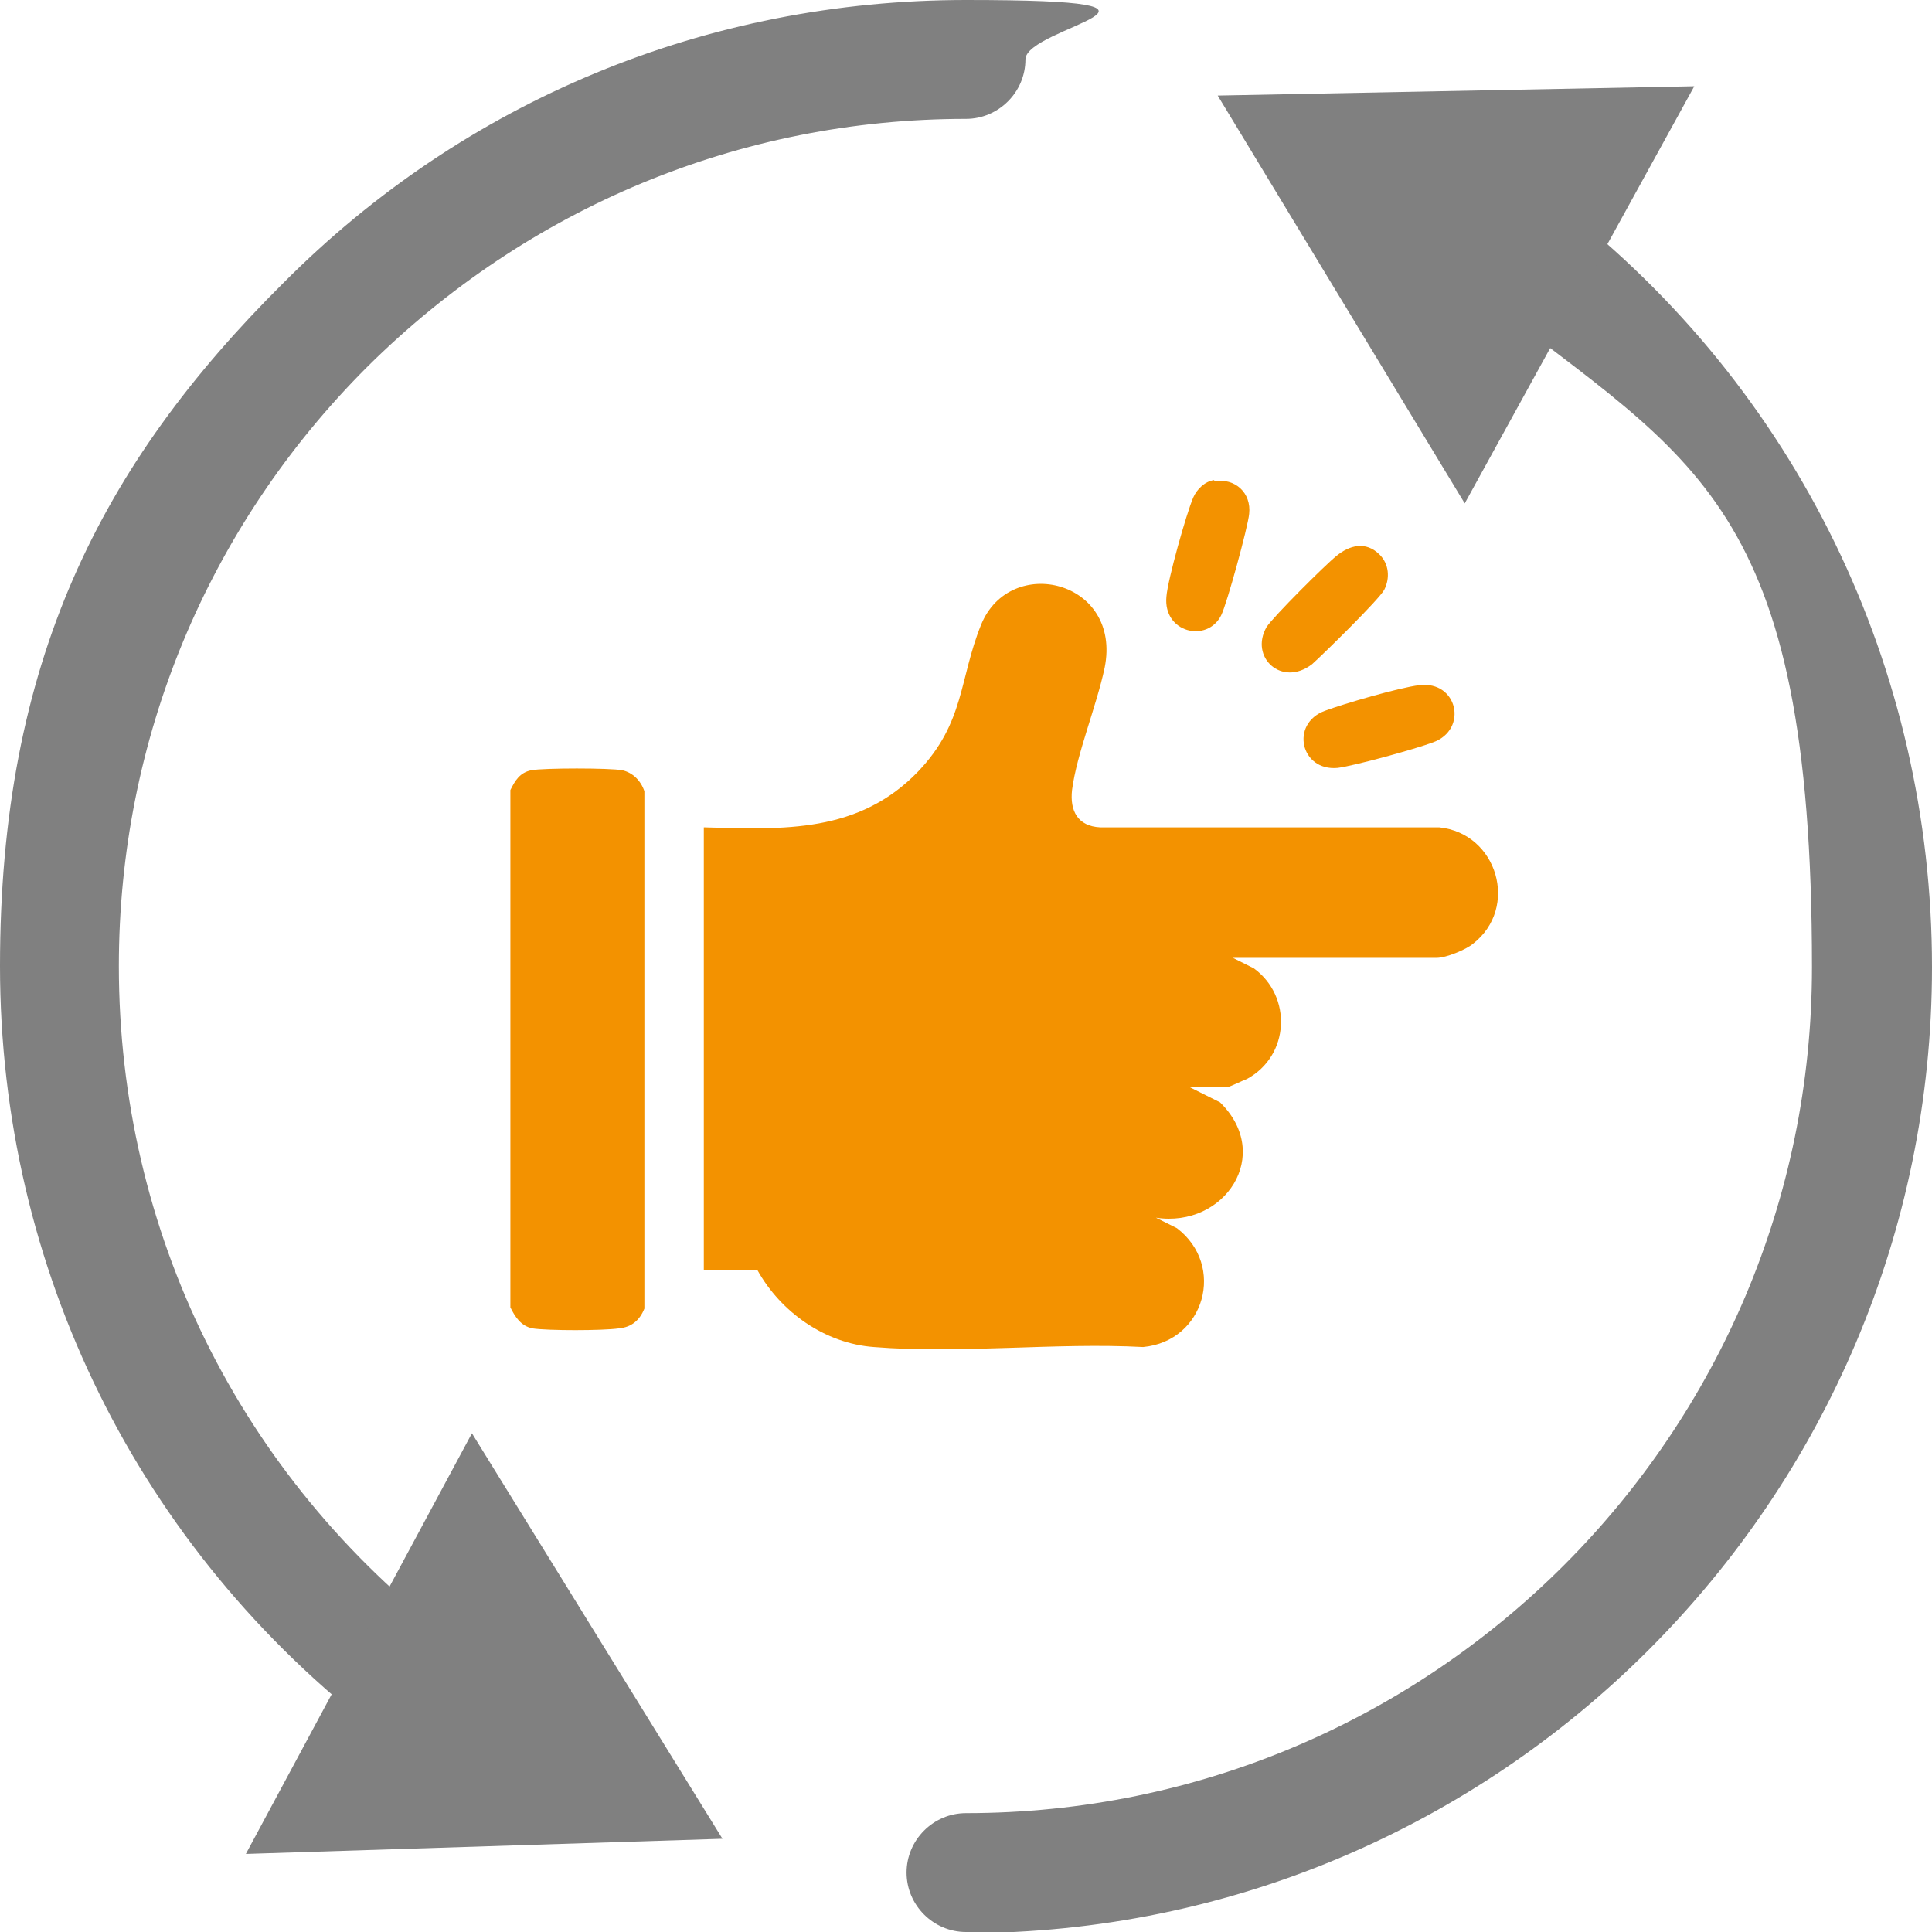
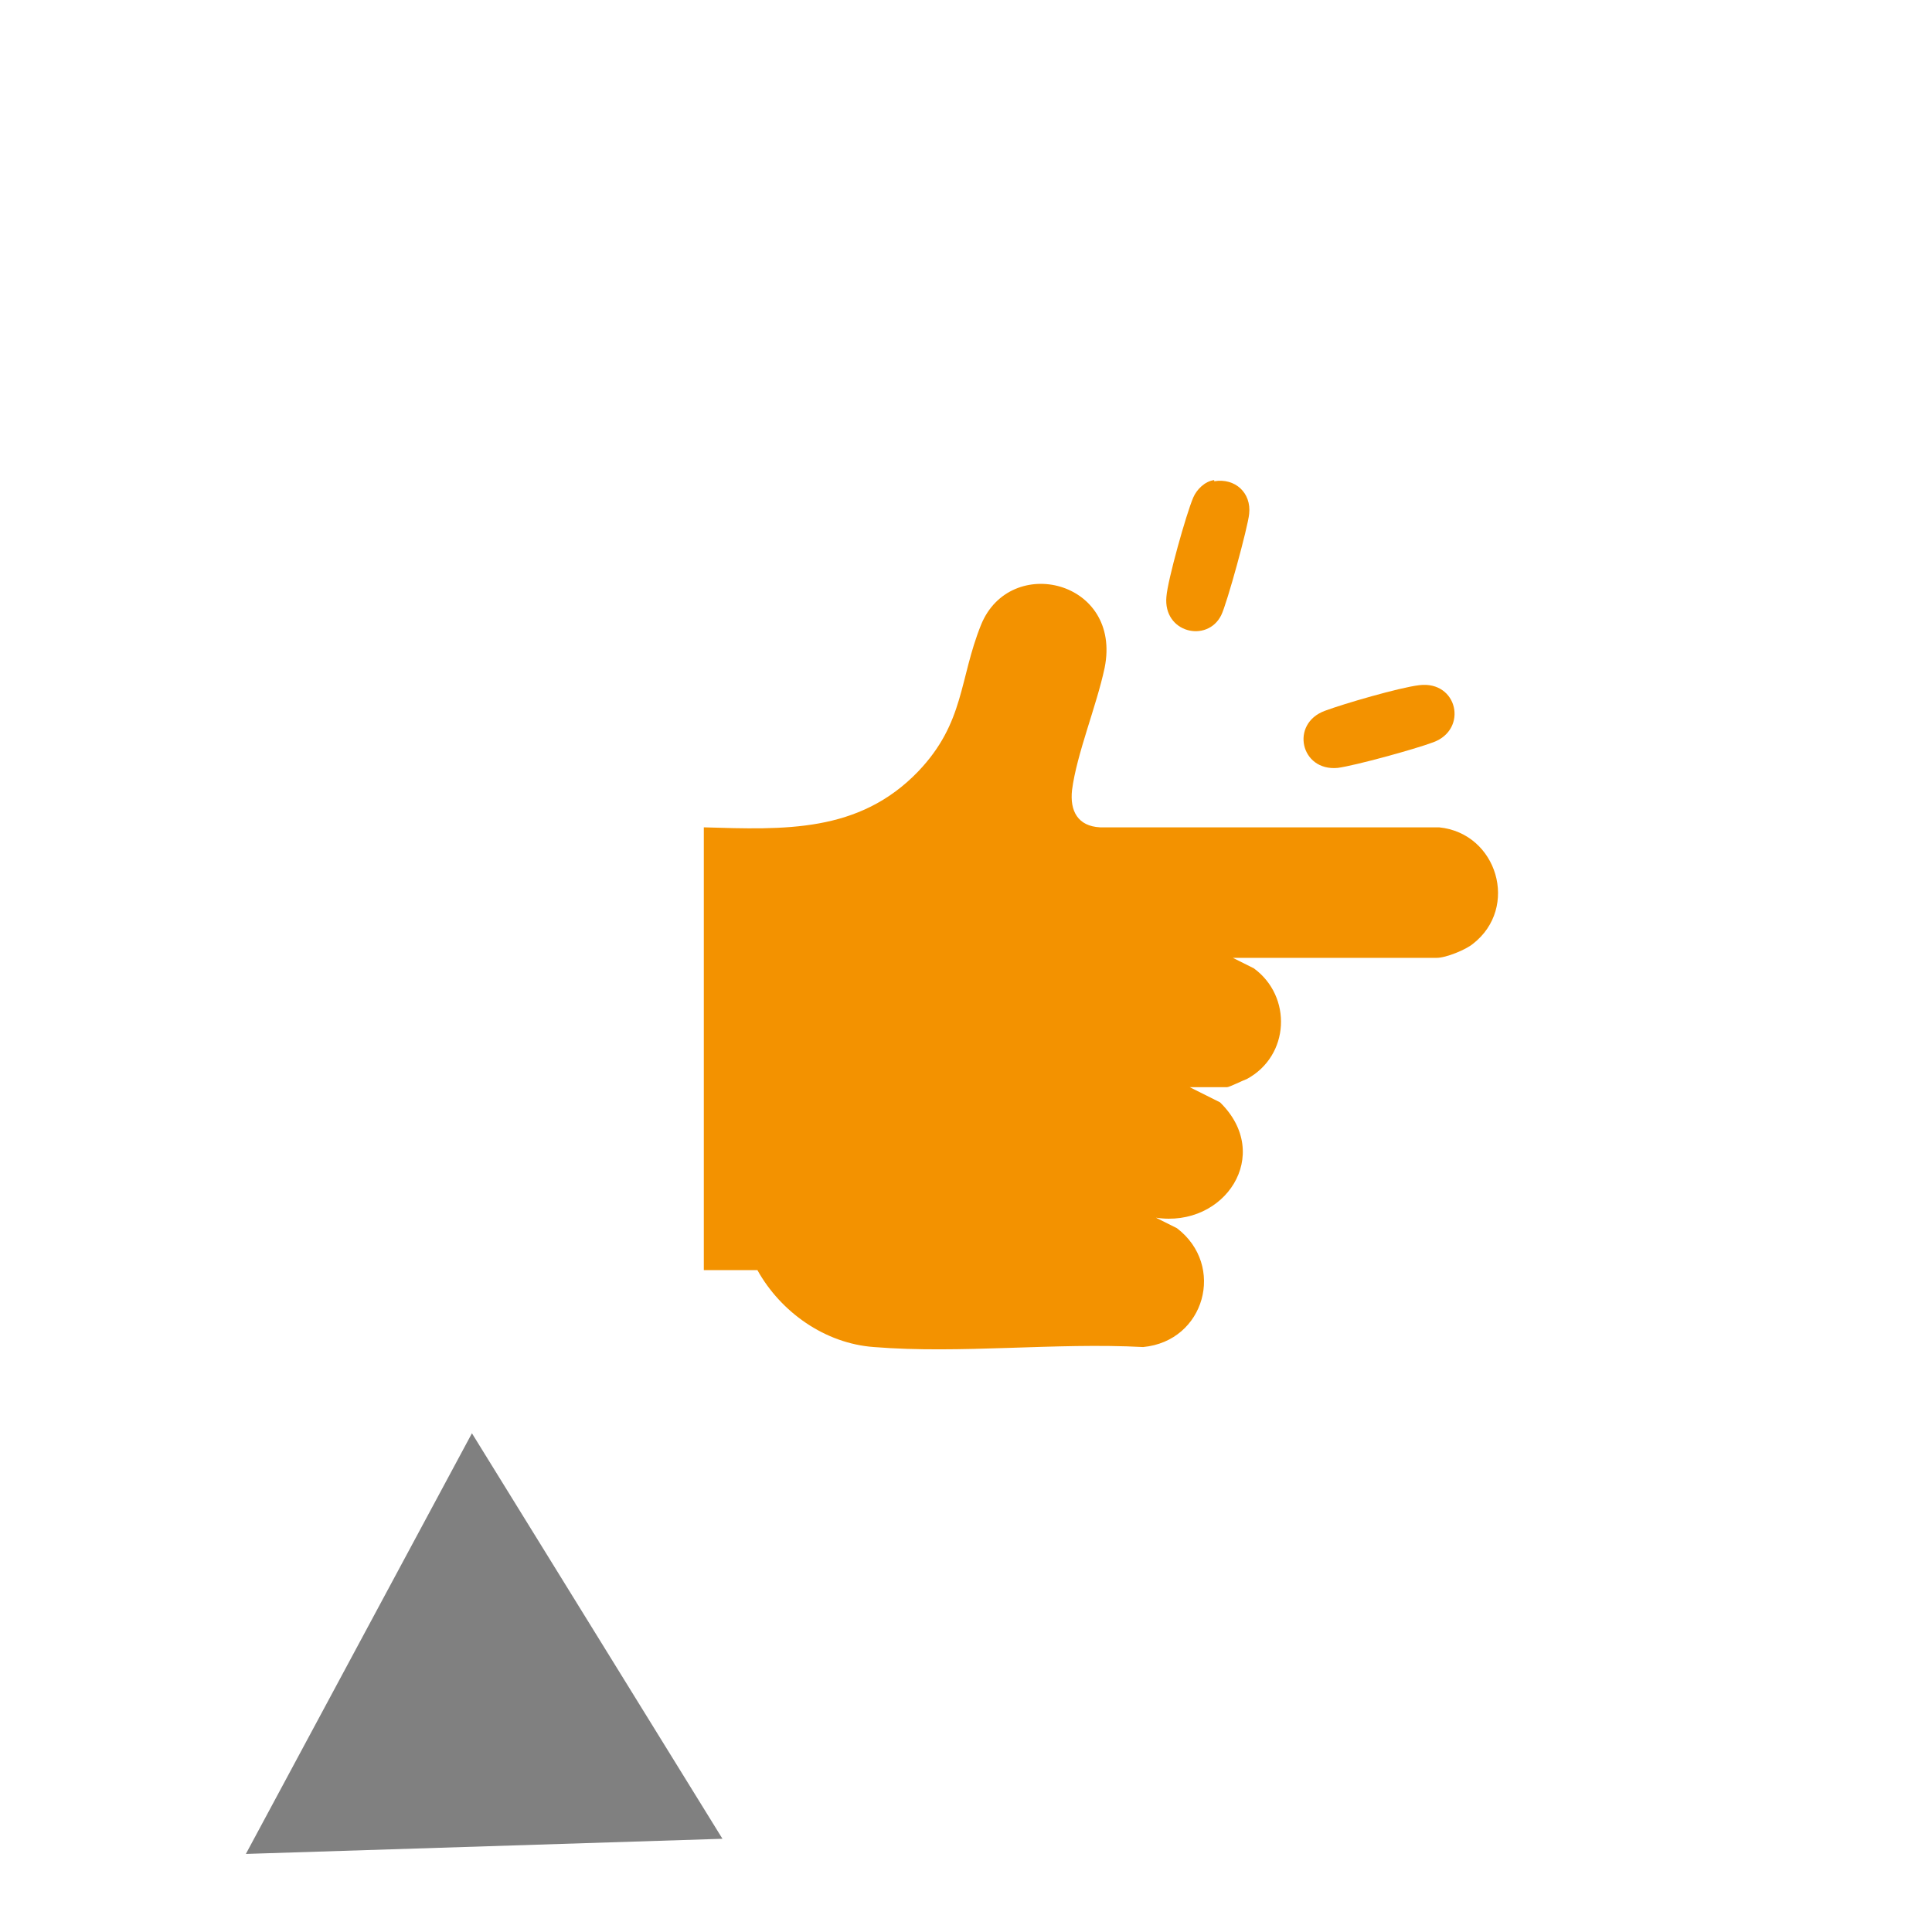
<svg xmlns="http://www.w3.org/2000/svg" id="a" data-name="Calque 2" viewBox="0 0 165.8 165.8">
  <g id="b" data-name="Calque 1-2">
    <g>
-       <path d="M35.6,149.8c-1.1,0-2.2-.3-3.1-1.1C11.9,132.9,0,108.9,0,82.9S8.6,39.9,24.3,24.3C39.9,8.6,60.7,0,82.9,0s5.1,2.3,5.1,5.1-2.3,5.1-5.1,5.1c-19.4,0-37.6,7.6-51.4,21.3-13.7,13.7-21.3,32-21.3,51.4,0,22.8,10.4,43.8,28.5,57.7,2.3,1.7,2.7,4.9,1,7.2-1,1.3-2.5,2-4.1,2h0Z" style="fill: gray; stroke-width: 0px;" />
      <polygon points="40.5 123 62 157.8 21.1 159.1 40.5 123" style="fill: gray; stroke-width: 0px;" />
    </g>
    <g>
-       <path d="M82.9,165.8c-2.8,0-5.1-2.3-5.1-5.1s2.3-5.1,5.1-5.1c40.1,0,72.6-32.6,72.6-72.6s-10.2-43.4-27.9-57.3c-2.2-1.7-2.6-5-.9-7.2s5-2.6,7.2-.9c20.3,15.8,31.9,39.7,31.9,65.4,0,45.7-37.2,82.9-82.9,82.9h0Z" style="fill: gray; stroke-width: 0px;" />
-       <polygon points="125.7 43.2 104.5 8.2 145.4 7.4 125.7 43.2" style="fill: gray; stroke-width: 0px;" />
-     </g>
+       </g>
    <g>
-       <path d="M43.8,112.1v-44.3c.4-.8.8-1.5,1.8-1.7,1.1-.2,6.7-.2,7.8,0,.9.2,1.6.9,1.9,1.8v44.4c-.4,1-1.1,1.6-2.2,1.7-1.4.2-6.1.2-7.4,0-1-.2-1.5-1-1.9-1.8h0Z" style="fill: #f39200; stroke-width: 0px;" />
      <path d="M105.8,82.2l1.8.9c3.3,2.4,3.1,7.5-.6,9.5-.3.1-1.5.7-1.7.7h-3.2l2.6,1.3c4.6,4.5.4,10.8-5.5,9.9l1.8.9c4.2,3.2,2.4,9.7-2.9,10.2-7.5-.4-15.7.6-23.1,0-4.2-.3-8-3-10-6.6h-4.6v-38c6.9.2,13.3.5,18.4-4.8,4-4.2,3.5-7.9,5.4-12.6,2.5-6.1,12.1-3.8,10.6,3.7-.7,3.3-2.4,7.4-2.8,10.5-.2,1.8.5,3.1,2.4,3.2h29.1c5,.5,6.9,6.9,2.9,10-.6.5-2.3,1.2-3.1,1.2,0,0-17.5,0-17.5,0Z" style="fill: #f39200; stroke-width: 0px;" />
-       <path d="M118.4,47.6c.8.8.9,2,.4,3-.4.8-5.3,5.6-6.2,6.4-2.6,2-5.4-.6-3.9-3.2.6-.9,5-5.3,6-6.1,1.1-.9,2.5-1.3,3.7-.1h0Z" style="fill: #f39200; stroke-width: 0px;" />
      <path d="M104.2,41.3c1.8-.3,3.2,1,3,2.8-.1,1.1-1.9,7.7-2.4,8.7-1.2,2.4-5,1.5-4.7-1.6.1-1.4,1.7-7.1,2.3-8.5.3-.7,1-1.4,1.8-1.5h0Z" style="fill: #f39200; stroke-width: 0px;" />
      <path d="M121.8,58.8c3.3-.4,4.2,3.8,1.2,4.9-1.6.6-6.7,2-8.2,2.2-3.2.3-4.1-3.8-1.1-4.9,1.6-.6,6.4-2,8.1-2.2h0Z" style="fill: #f39200; stroke-width: 0px;" />
    </g>
  </g>
</svg>